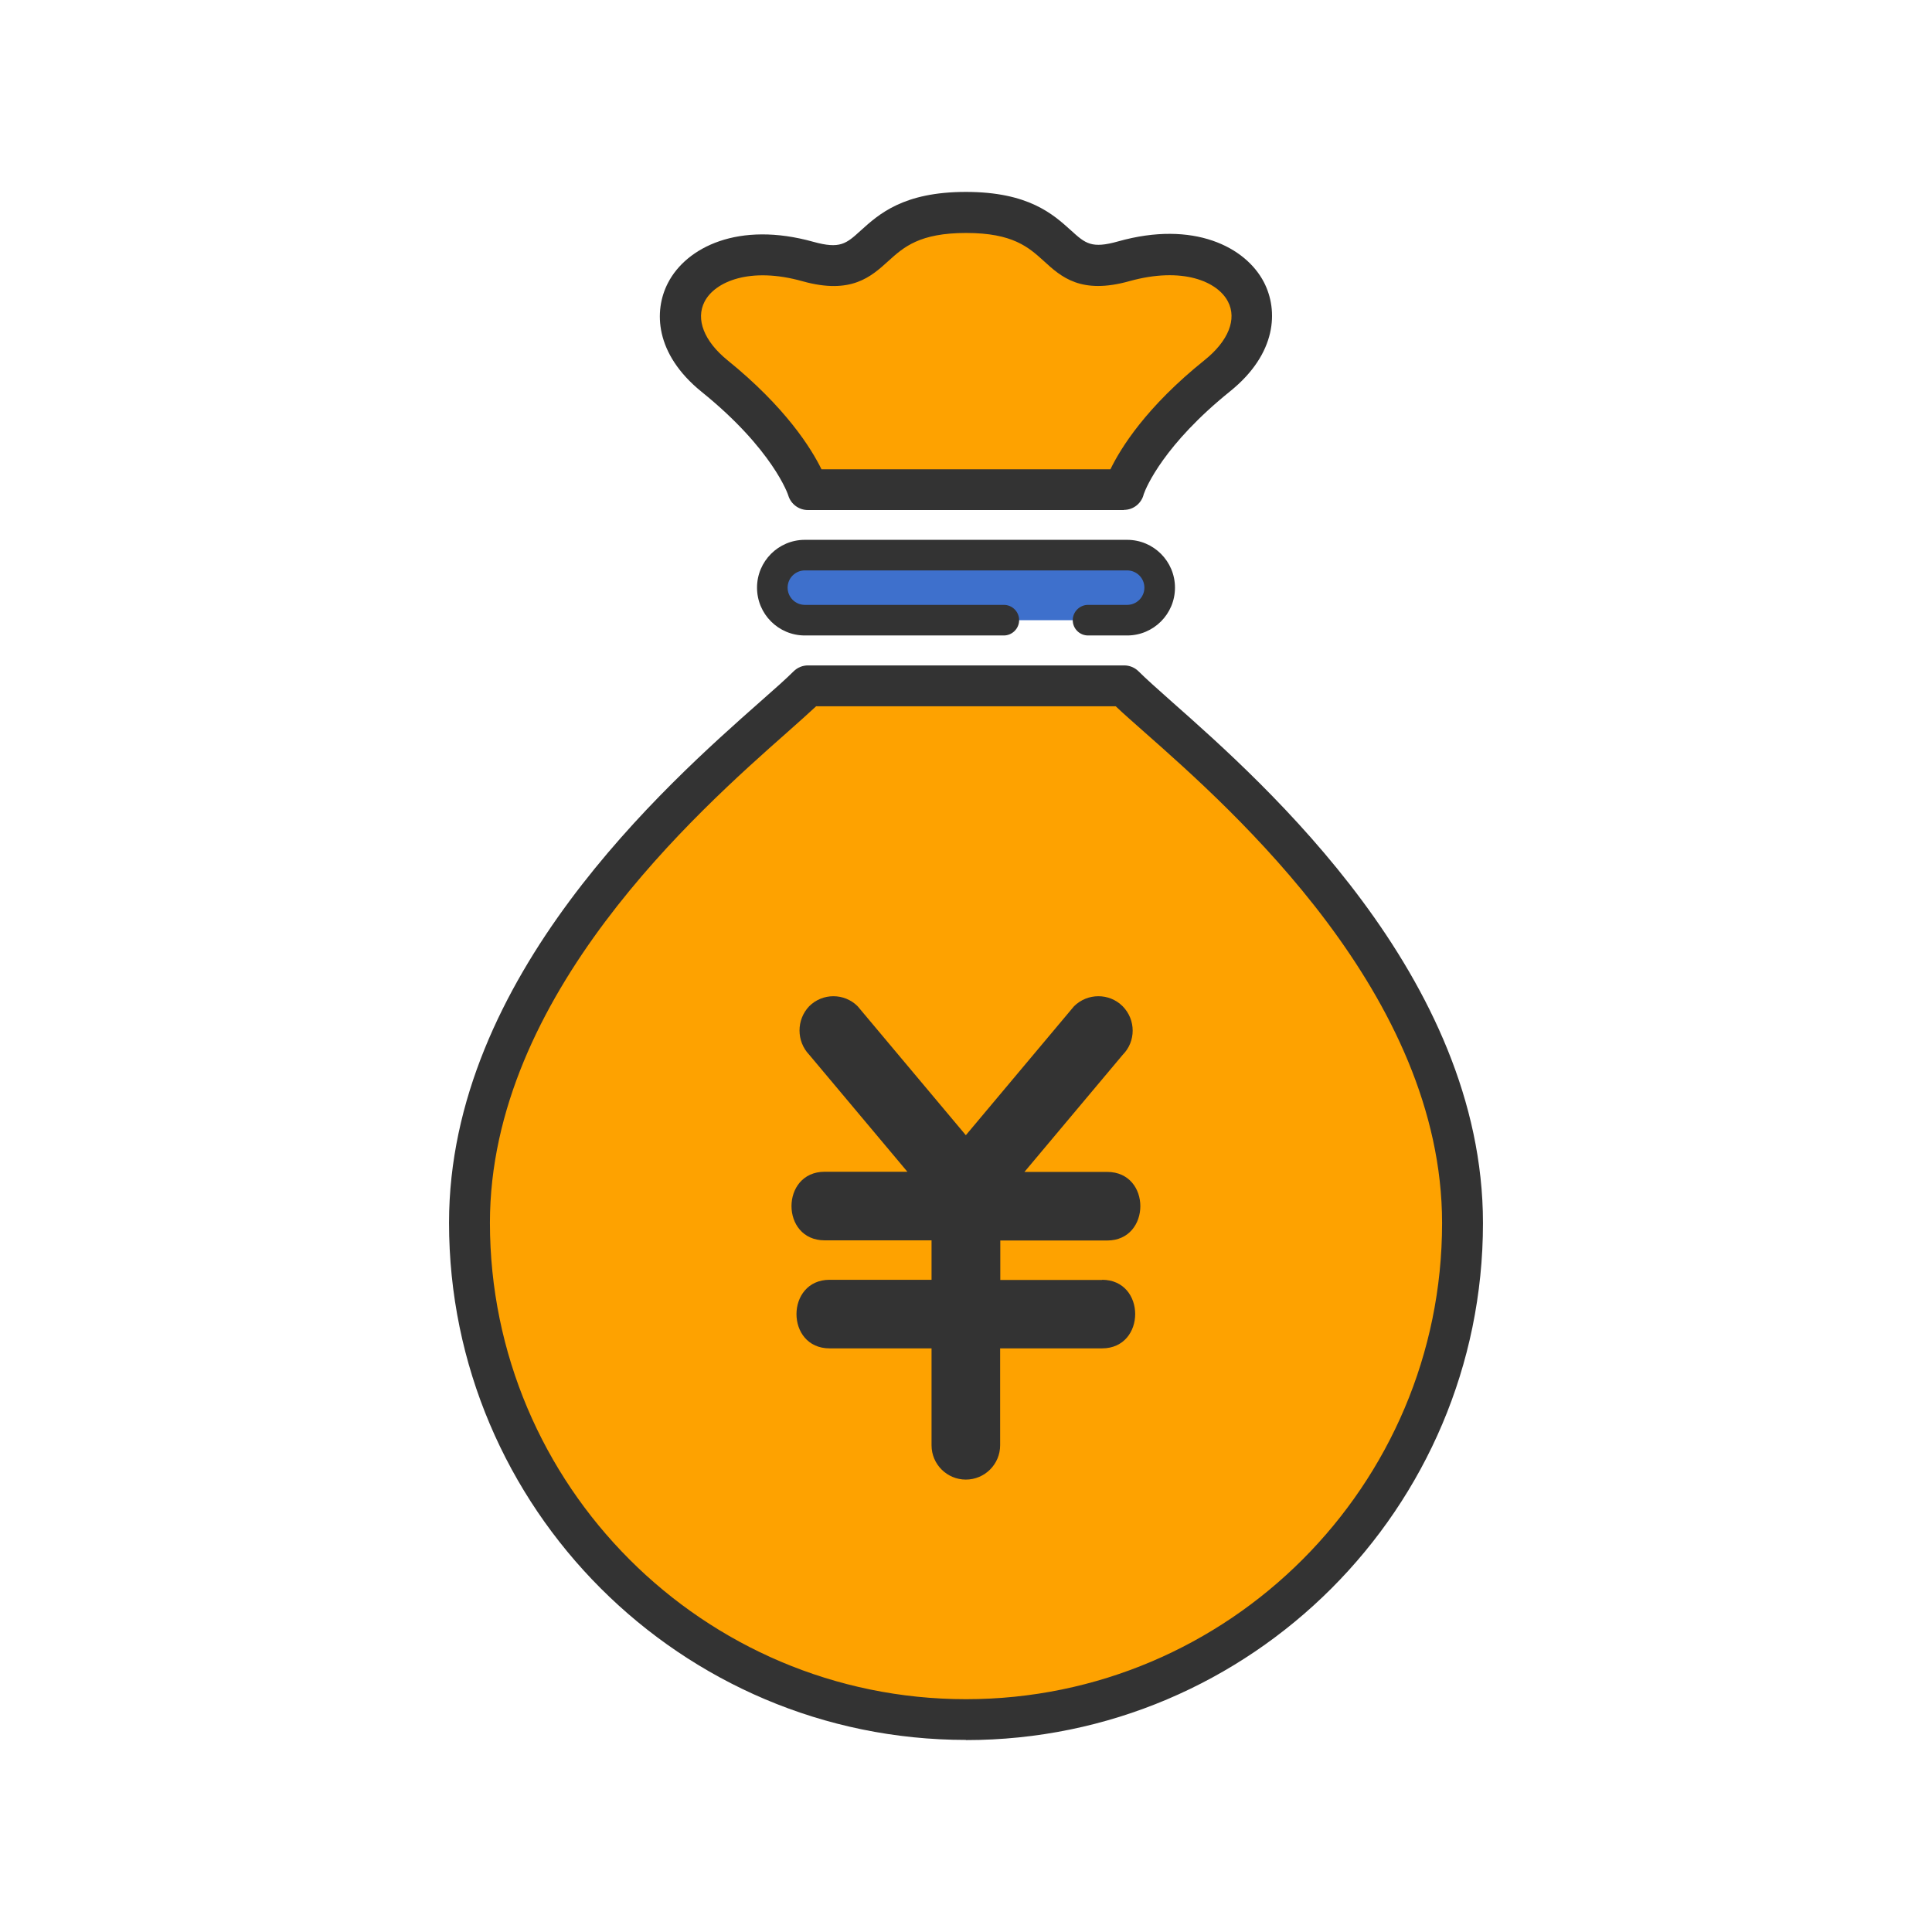
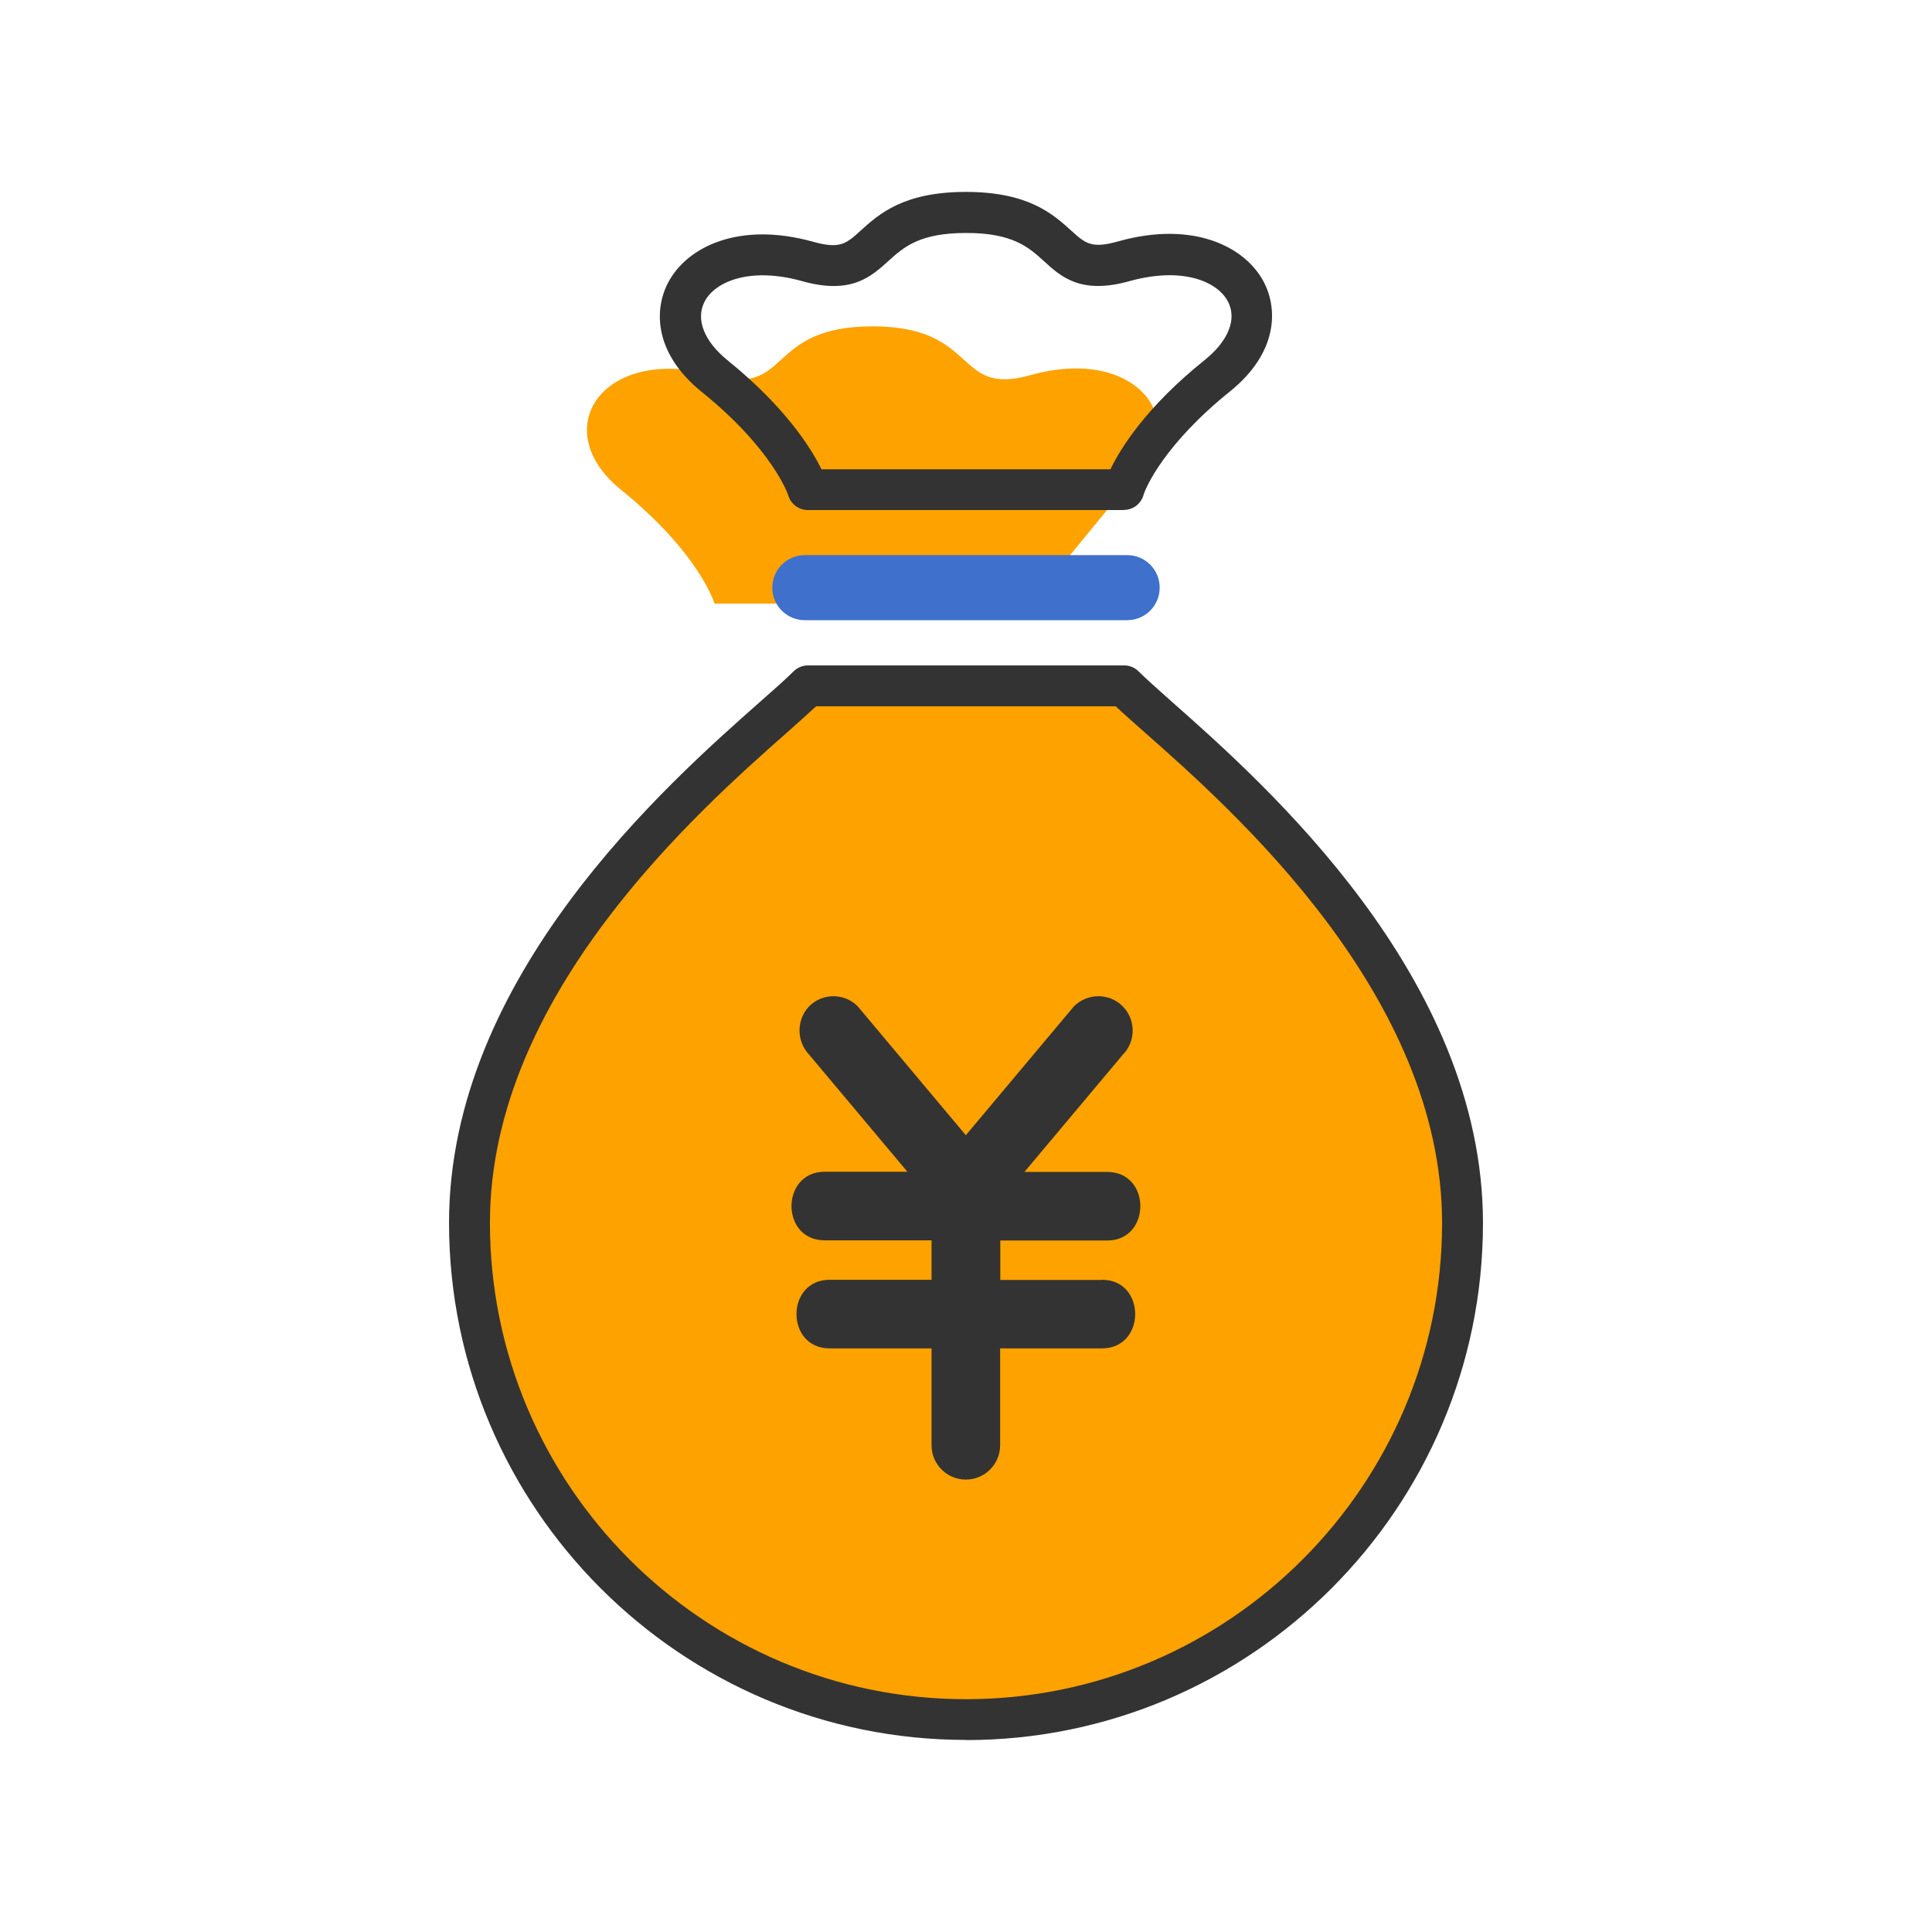
<svg xmlns="http://www.w3.org/2000/svg" id="_レイヤー_2" data-name="レイヤー 2" viewBox="0 0 120 120">
  <defs>
    <style>
      .cls-1 {
        fill: #3e70cc;
      }

      .cls-2 {
        fill: none;
      }

      .cls-3 {
        fill: #333;
      }

      .cls-4 {
        fill: #fea200;
      }
    </style>
  </defs>
  <g id="_レイヤー_1-2" data-name="レイヤー 1">
    <g>
      <rect class="cls-2" width="120" height="120" />
-       <path class="cls-4" d="M69.81,30.4s.9-3.12,5.81-7.07c4.69-3.79,1.1-9.03-5.81-7.1-4.76,1.35-3.14-3.03-9.81-3.03s-5.05,4.38-9.81,3.05c-6.89-1.93-10.49,3.31-5.81,7.1,4.89,3.95,5.81,7.07,5.81,7.07h19.63v-.02Z" />
+       <path class="cls-4" d="M69.81,30.4c4.69-3.79,1.1-9.03-5.81-7.1-4.76,1.35-3.14-3.03-9.81-3.03s-5.05,4.38-9.81,3.05c-6.89-1.93-10.49,3.31-5.81,7.1,4.89,3.95,5.81,7.07,5.81,7.07h19.63v-.02Z" />
      <path class="cls-1" d="M72.03,36.5c0,1.12-.9,2.02-2.02,2.02h-20.02c-1.12,0-2.02-.9-2.02-2.02h0c0-1.12.9-2.02,2.02-2.02h20.02c1.12,0,2.02.9,2.02,2.02h0Z" />
      <path class="cls-4" d="M69.81,42.59h-19.63c-3.58,3.58-21.03,16.33-21.03,33.35s13.8,30.86,30.84,30.86,30.84-13.82,30.84-30.84-17.45-29.79-21.03-33.37Z" />
      <path class="cls-3" d="M69.81,31.68h-19.63c-.56,0-1.06-.37-1.22-.91,0-.02-.94-2.85-5.39-6.44-2.9-2.35-2.98-5.03-2.08-6.76,1.14-2.21,4.38-3.85,9.03-2.55,1.66.46,2.04.12,2.94-.7,1.12-1.01,2.64-2.4,6.53-2.4s5.41,1.38,6.53,2.39c.9.82,1.28,1.15,2.94.68,4.67-1.31,7.91.34,9.05,2.55.89,1.73.81,4.41-2.1,6.76-4.11,3.31-5.22,5.96-5.37,6.39-.13.56-.63.98-1.23.98ZM51.03,29.15h17.94c.63-1.3,2.21-3.87,5.87-6.8,1.46-1.18,2-2.53,1.43-3.62-.65-1.25-2.83-2.18-6.11-1.27-3.02.85-4.25-.26-5.33-1.25-.94-.85-1.92-1.74-4.82-1.74s-3.88.88-4.83,1.74c-1.08.98-2.31,2.1-5.33,1.26-3.26-.92-5.45.02-6.09,1.27-.56,1.09-.03,2.45,1.42,3.63,3.62,2.93,5.21,5.48,5.85,6.79Z" />
-       <path class="cls-3" d="M70.01,39.47h-2.43c-.53,0-.95-.43-.95-.95s.43-.95.95-.95h2.43c.59,0,1.07-.48,1.07-1.07s-.48-1.07-1.07-1.07h-20.02c-.59,0-1.07.48-1.07,1.07s.48,1.07,1.07,1.07h12.36c.53,0,.95.43.95.95s-.43.95-.95.95h-12.36c-1.64,0-2.97-1.33-2.97-2.97s1.33-2.97,2.97-2.97h20.02c1.64,0,2.97,1.33,2.97,2.97s-1.33,2.97-2.97,2.97Z" />
      <path class="cls-3" d="M60,108.07c-17.7,0-32.11-14.41-32.11-32.12,0-15.29,13.54-27.25,19.32-32.36.91-.8,1.62-1.43,2.08-1.89.24-.24.56-.37.9-.37h19.63c.34,0,.66.13.9.37.46.46,1.17,1.09,2.07,1.89,5.78,5.11,19.32,17.09,19.32,32.38,0,17.7-14.4,32.11-32.11,32.11ZM50.7,43.86c-.48.45-1.08.98-1.81,1.63-5.52,4.88-18.46,16.31-18.46,30.46,0,16.31,13.26,29.59,29.57,29.59s29.57-13.27,29.57-29.57c0-14.15-12.94-25.6-18.47-30.48-.72-.64-1.33-1.17-1.8-1.62h-18.6Z" />
      <path class="cls-3" d="M68.46,79.5h-6.33v-2.45h6.64c2.74,0,2.75-4.26,0-4.26h-5.14l6.1-7.27c.83-.83.83-2.18,0-3.02-.83-.83-2.18-.83-3.02,0l-6.72,8.01-6.72-8.01c-.83-.83-2.18-.83-3.01,0-.8.84-.8,2.17,0,3.01l6.1,7.27h-5.14c-2.74,0-2.75,4.26,0,4.26h6.64v2.45h-6.33c-2.74,0-2.75,4.26,0,4.26h6.33v6.02c0,1.18.96,2.13,2.13,2.13,1.17,0,2.13-.95,2.13-2.13v-6.02h6.33c2.74,0,2.75-4.26,0-4.26Z" />
    </g>
  </g>
</svg>